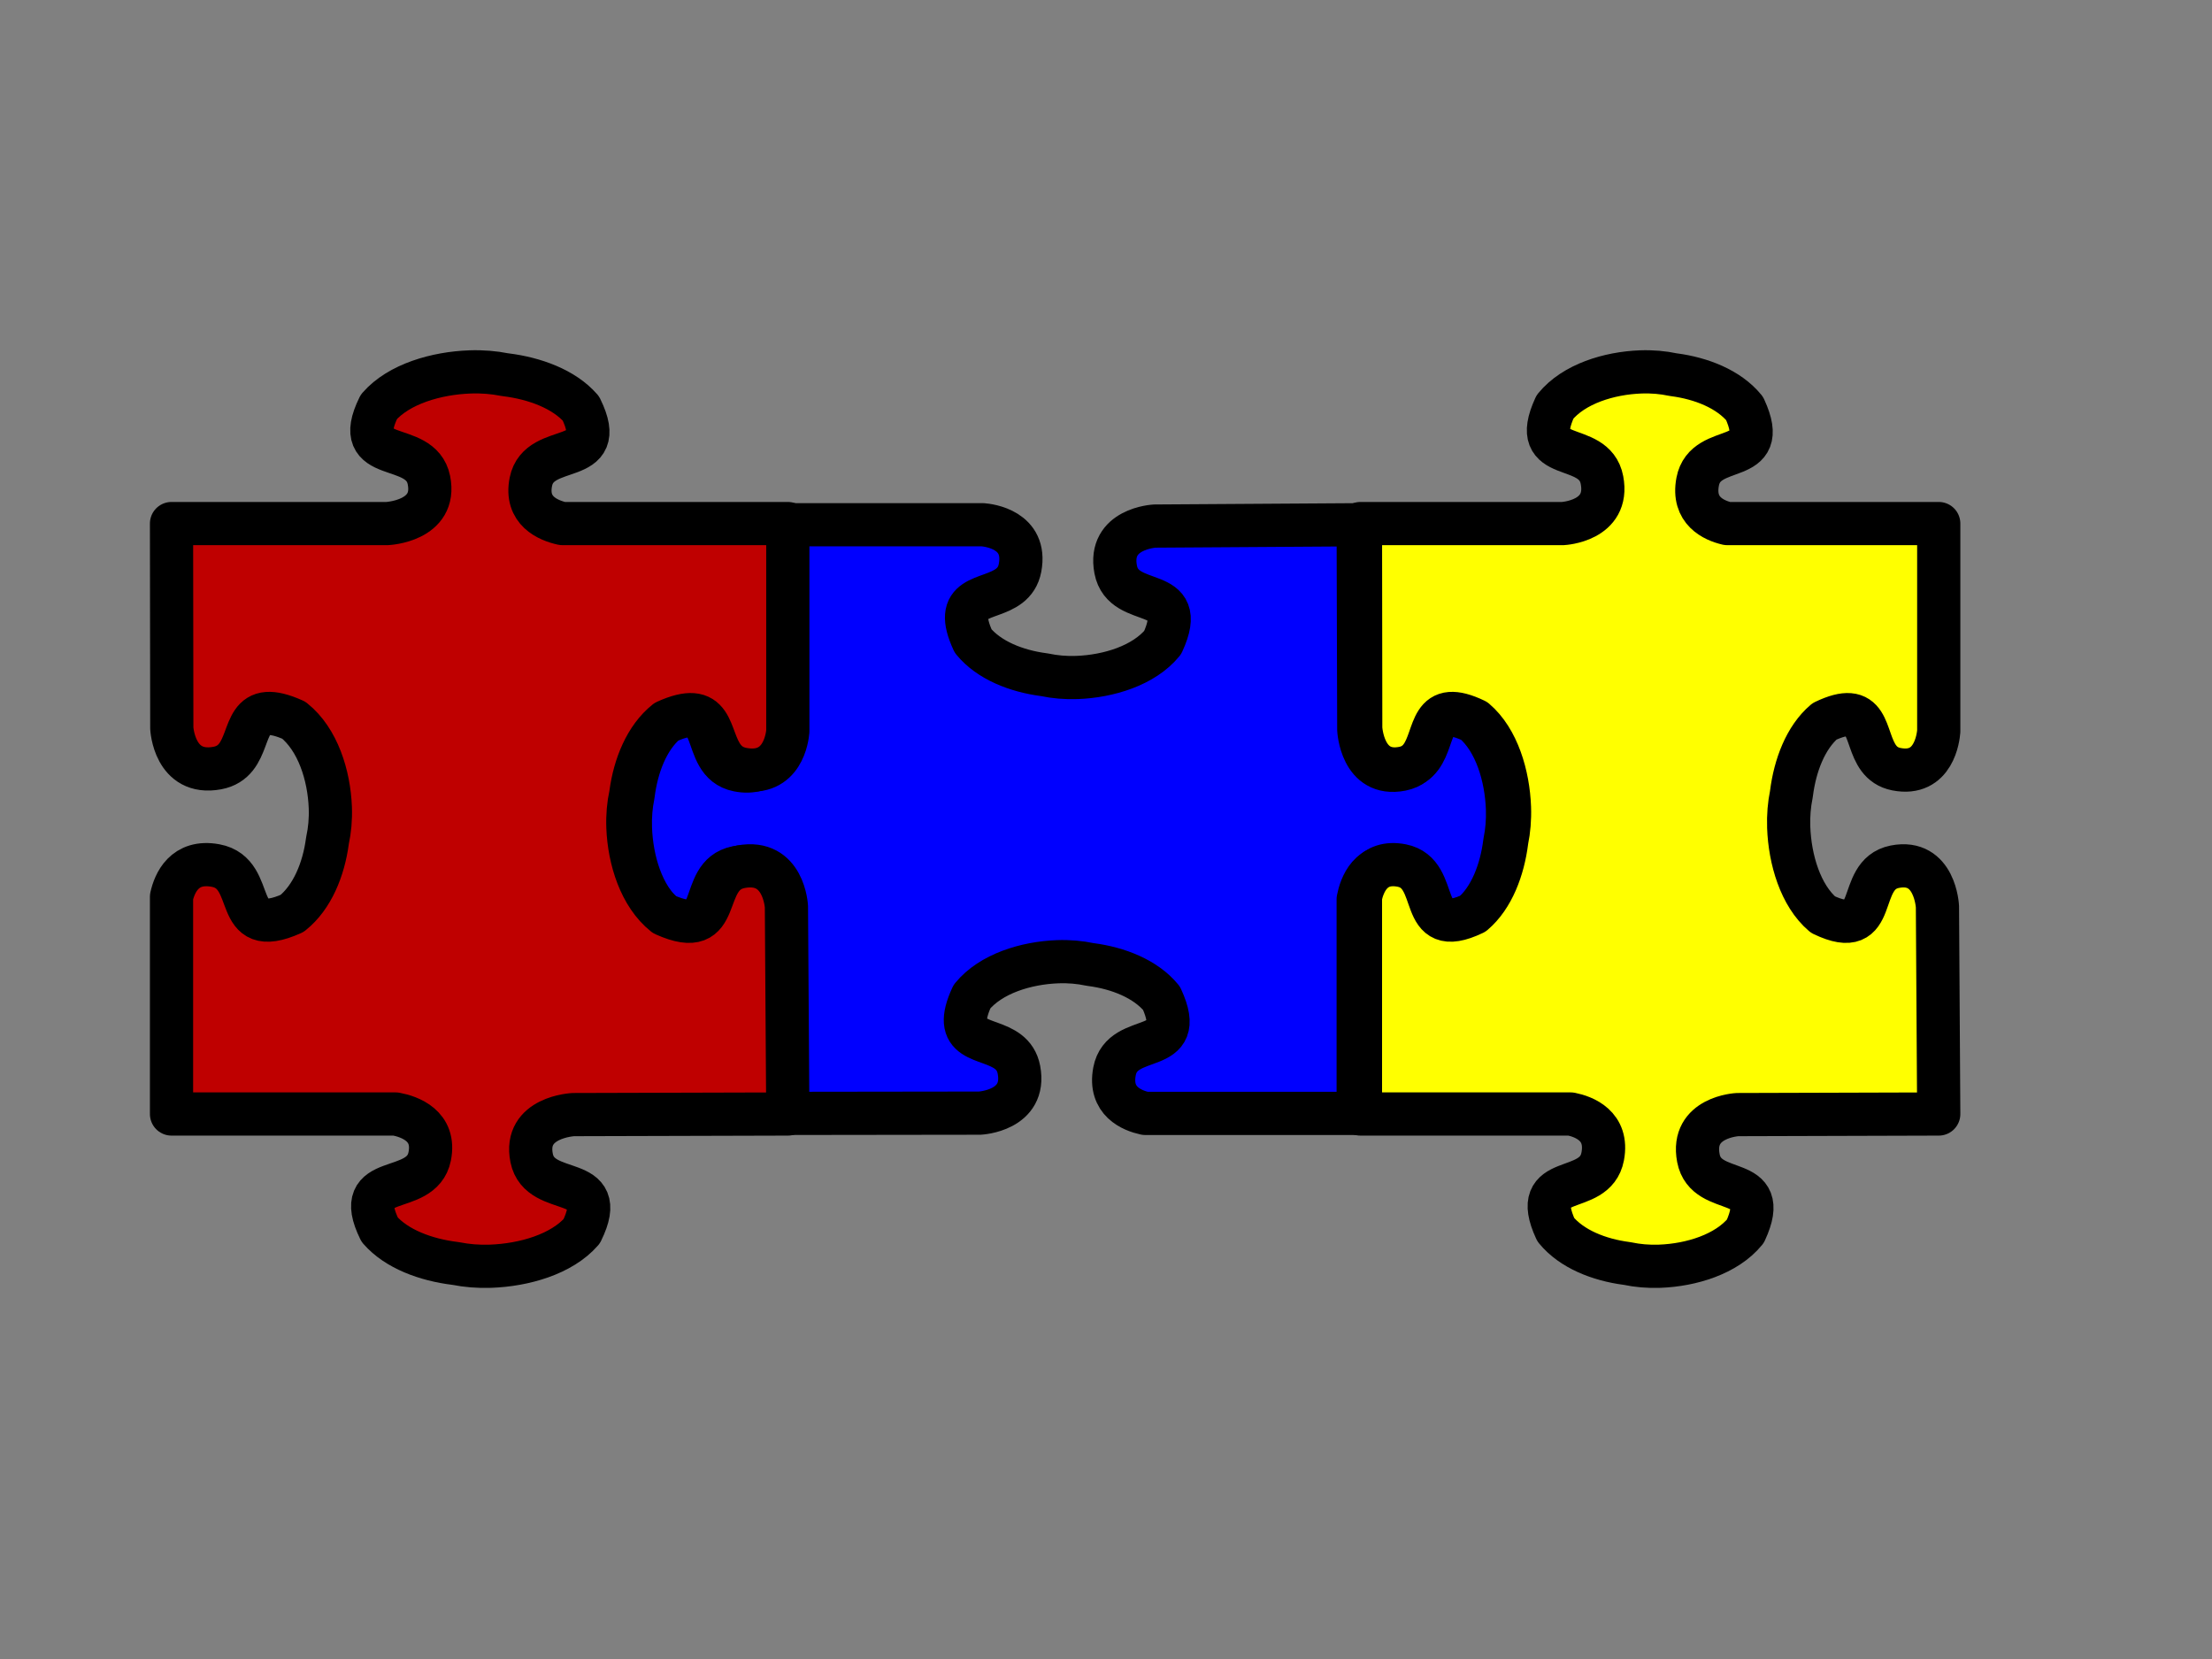
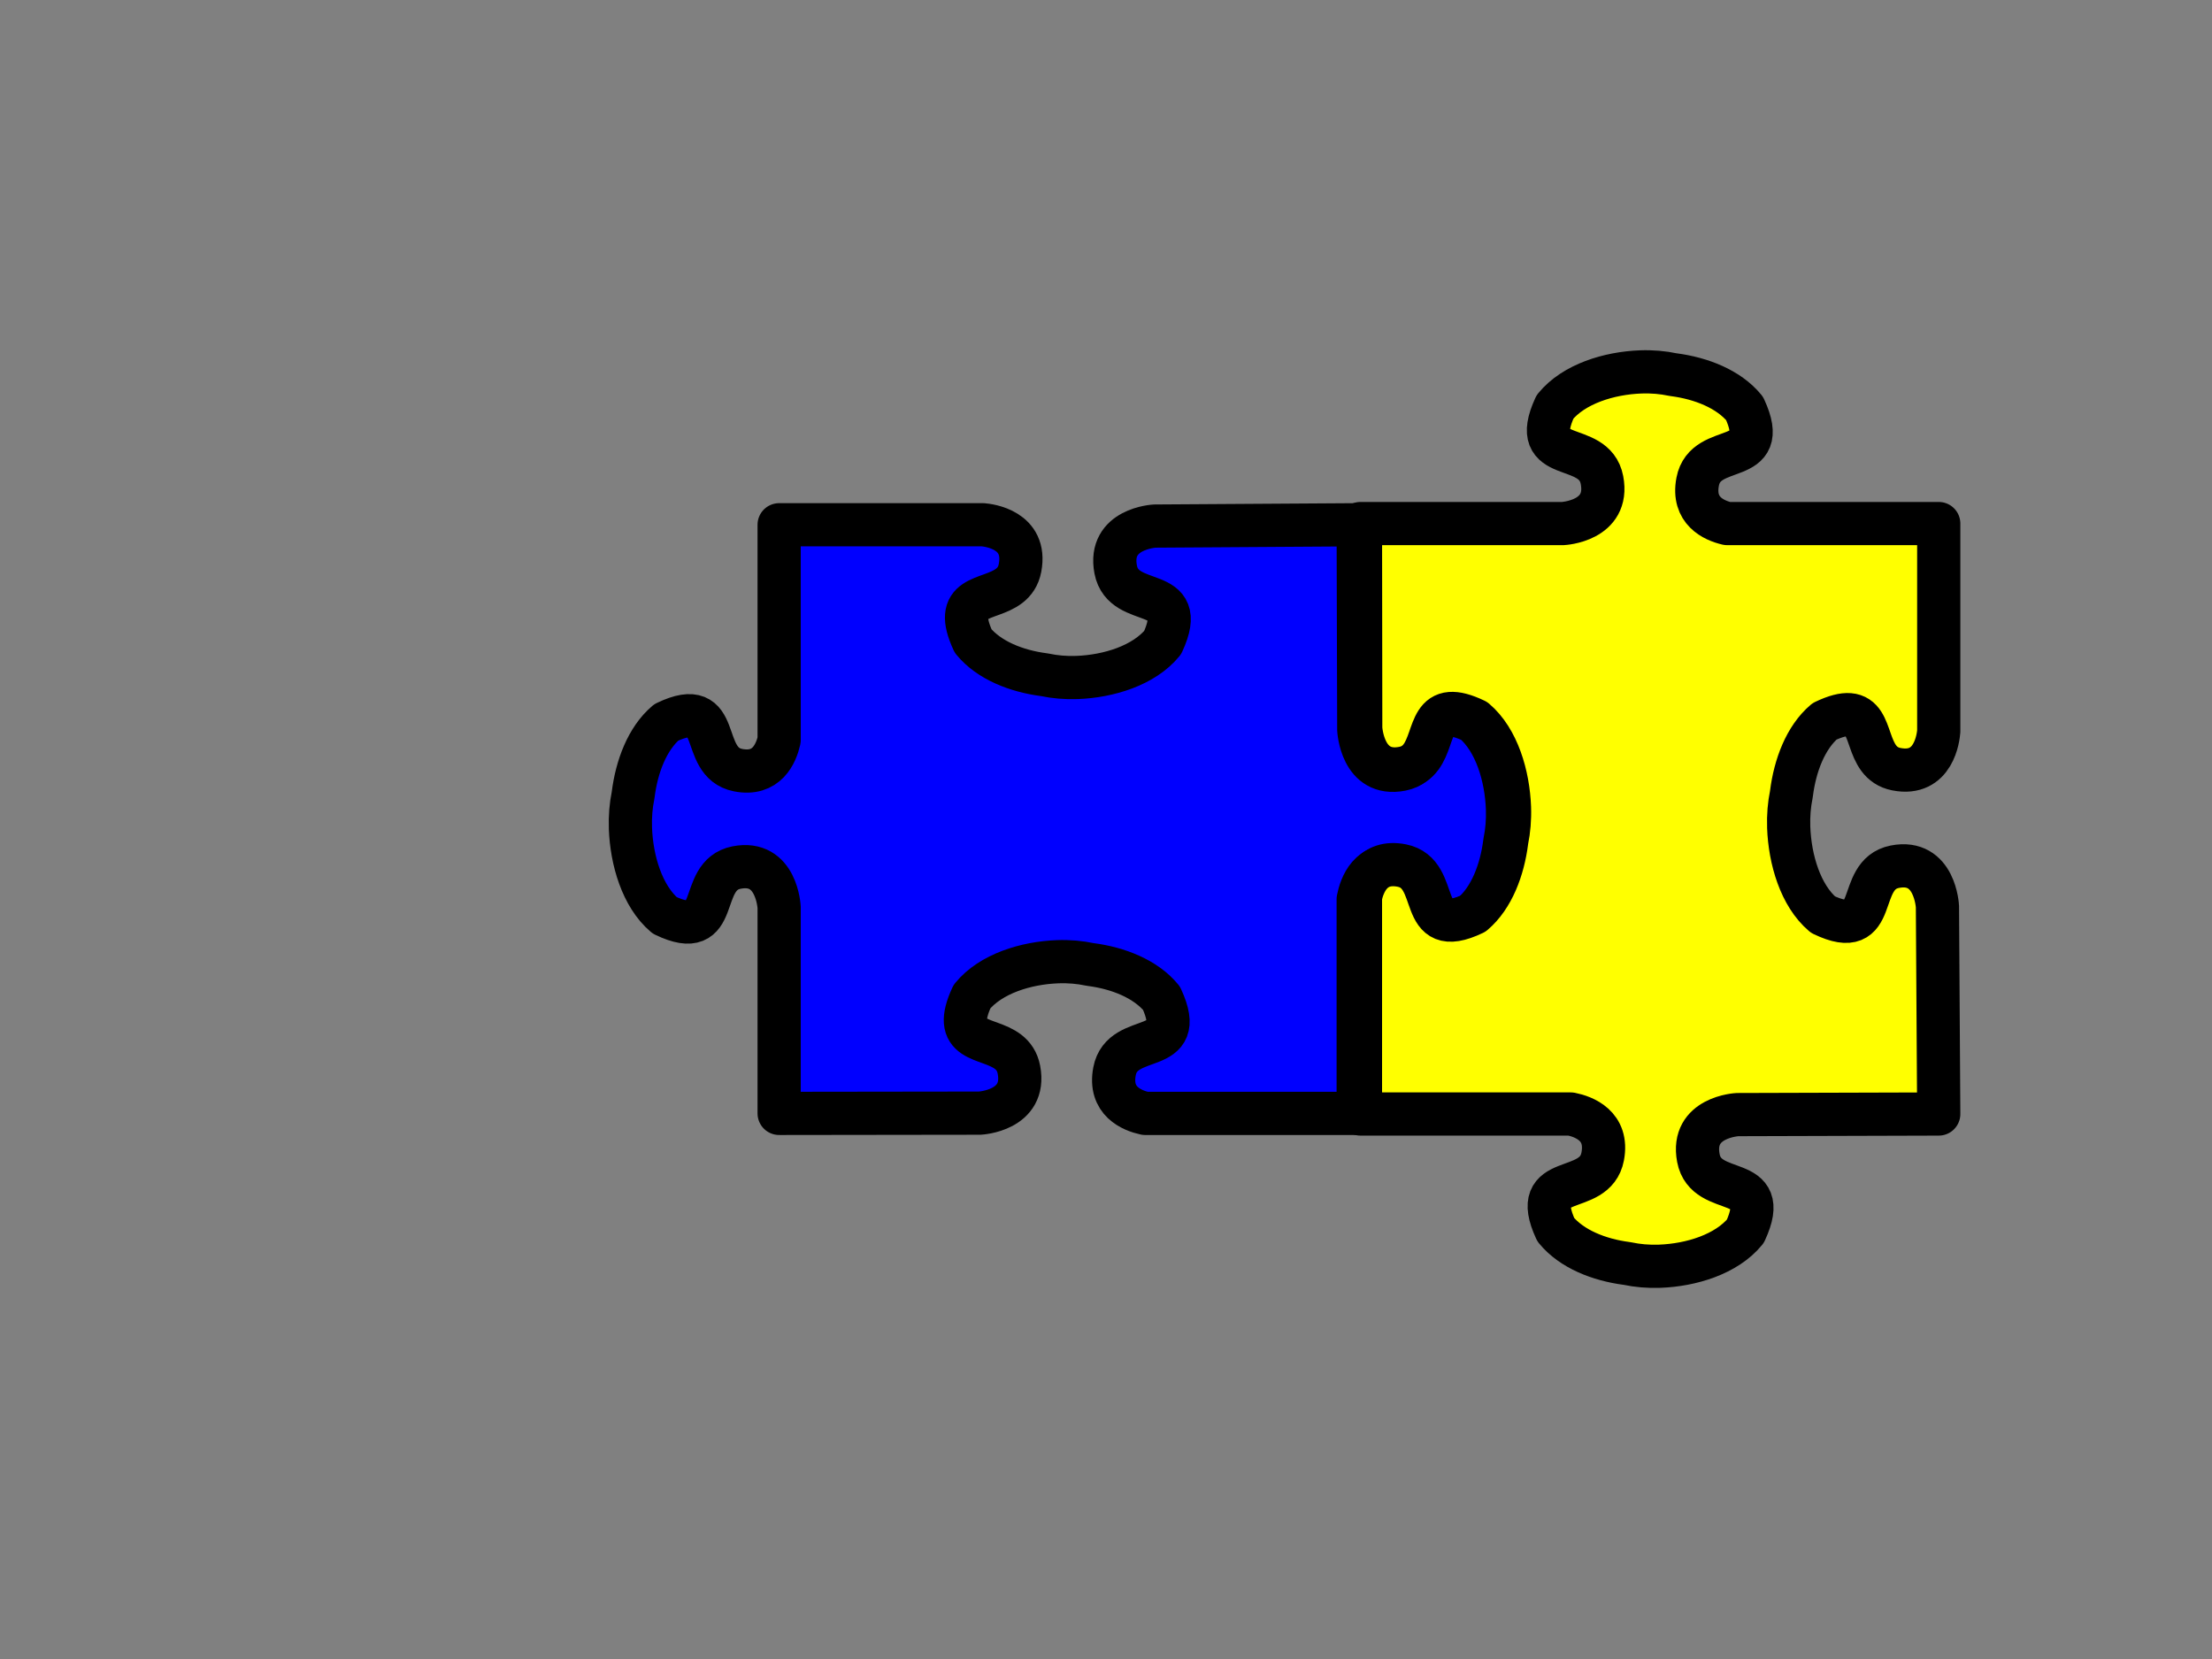
<svg xmlns="http://www.w3.org/2000/svg" width="640" height="480">
  <rect width="100%" height="100%" fill="#808080" stroke="none" />
  <title>Blue &amp; Gold Puzzle (fit)</title>Clipart by Nicu Buculei - jigsaw_red_10Nicu Buculei
 <g>
    <path stroke="#000000" d="m182.403,239.633c0.335,9.268 3.386,19.664 9.919,25.21c16.881,8.067 9.087,-11.529 20.774,-13.834c11.687,-2.305 12.333,11.528 12.333,11.528l0,0l0,59.604c0,0 58.054,-0.076 58.054,-0.076c0,0 13.586,-0.658 11.323,-12.557c-1.839,-9.668 -14.899,-6.239 -15.477,-13.834c-0.133,-1.753 0.405,-4.094 1.89,-7.317c5.447,-6.652 15.657,-9.758 24.76,-10.099c3.36,-0.126 6.521,0.173 9.283,0.762c0.123,0.015 0.252,0.041 0.374,0.057c7.854,1.033 15.821,4.123 20.418,9.737c7.923,17.188 -11.323,9.252 -13.587,21.151c-1.649,8.67 5.077,11.348 8.871,12.176l61.628,0l0,-61.947c0.73,-3.781 3.287,-11.123 12.052,-9.394c11.687,2.305 3.893,21.881 20.774,13.815c5.514,-4.68 8.549,-12.792 9.563,-20.789c0.016,-0.125 0.041,-0.256 0.056,-0.381c0.579,-2.812 0.872,-6.03 0.749,-9.451c-0.335,-9.268 -3.386,-19.664 -9.919,-25.21c-16.881,-8.067 -9.087,11.529 -20.774,13.834c-11.687,2.305 -12.333,-11.528 -12.333,-11.528l-0.168,-59.261c0,0 -58.84,0.381 -58.84,0.381c0,0 -13.586,0.658 -11.323,12.557c2.264,11.899 21.51,3.963 13.587,21.151c-5.447,6.652 -15.657,9.758 -24.76,10.099c-3.36,0.126 -6.521,-0.173 -9.283,-0.762c-0.123,-0.015 -0.252,-0.041 -0.374,-0.057c-7.854,-1.033 -15.821,-4.123 -20.418,-9.737c-1.486,-3.223 -2.024,-5.565 -1.89,-7.317c0.578,-7.594 13.619,-4.166 15.459,-13.834c2.112,-11.102 -9.187,-12.354 -10.761,-12.481l-58.933,0l0,62.29c-0.888,3.906 -3.588,10.344 -11.884,8.708c-11.687,-2.305 -3.893,-21.881 -20.774,-13.815c-5.514,4.68 -8.549,12.792 -9.563,20.789c-0.016,0.125 -0.041,0.256 -0.056,0.381c-0.579,2.812 -0.872,6.03 -0.749,9.451z" id="path1099" stroke-linejoin="round" stroke-width="12.5" fill-rule="evenodd" fill="#0000ff" />
    <title>Layer 1</title>
    <path stroke="#000000" d="m347.904,239.586c0.342,9.105 3.452,19.317 10.114,24.766c17.214,7.925 9.266,-11.326 21.183,-13.59c11.917,-2.264 12.576,11.325 12.576,11.325l0,0l0,58.554c0,0 59.197,-0.075 59.197,-0.075c0,0 13.854,-0.646 11.546,-12.336c-1.875,-9.498 -15.192,-6.13 -15.782,-13.59c-0.136,-1.722 0.413,-4.022 1.927,-7.188c5.554,-6.535 15.966,-9.586 25.248,-9.921c3.426,-0.124 6.649,0.17 9.465,0.749c0.125,0.015 0.257,0.04 0.382,0.056c8.009,1.015 16.133,4.05 20.82,9.566c8.079,16.885 -11.546,9.089 -13.855,20.778c-1.682,8.517 5.178,11.148 9.046,11.962l62.842,0l0,-60.856c0.744,-3.715 3.352,-10.927 12.29,-9.229c11.917,2.264 3.969,21.496 21.183,13.571c5.622,-4.598 8.717,-12.567 9.752,-20.423c0.016,-0.123 0.042,-0.252 0.057,-0.374c0.59,-2.763 0.889,-5.924 0.763,-9.285c-0.342,-9.105 -3.452,-19.317 -10.114,-24.766c-17.214,-7.925 -9.266,11.326 -21.183,13.59c-11.917,2.264 -12.576,-11.325 -12.576,-11.325l-0.172,-58.217c0,0 -59.999,0.374 -59.999,0.374c0,0 -13.854,0.646 -11.546,12.336c2.308,11.69 21.934,3.893 13.855,20.778c-5.554,6.535 -15.966,9.586 -25.248,9.921c-3.426,0.124 -6.649,-0.17 -9.465,-0.749c-0.125,-0.015 -0.257,-0.04 -0.382,-0.056c-8.009,-1.015 -16.133,-4.05 -20.82,-9.566c-1.515,-3.166 -2.064,-5.467 -1.927,-7.188c0.59,-7.461 13.888,-4.092 15.763,-13.59c2.154,-10.907 -9.368,-12.137 -10.973,-12.261l-60.094,0l0,61.193c-0.905,3.837 -3.659,10.162 -12.118,8.555c-11.917,-2.264 -3.969,-21.496 -21.183,-13.571c-5.622,4.598 -8.717,12.567 -9.752,20.423c-0.016,0.123 -0.042,0.252 -0.057,0.374c-0.59,2.763 -0.889,5.924 -0.763,9.285z" stroke-linejoin="round" stroke-width="12.5" fill-rule="evenodd" fill="#ffff00" id="svg_1" transform="rotate(90 477.281,236.984) " />
-     <path stroke="#000000" d="m9.404,239.757c0.342,9.703 3.452,20.587 10.114,26.394c17.214,8.446 9.266,-12.071 21.183,-14.484c11.917,-2.413 12.576,12.07 12.576,12.07l0,0l0,62.403c0,0 59.197,-0.08 59.197,-0.08c0,0 13.854,-0.689 11.546,-13.147c-1.875,-10.122 -15.192,-6.533 -15.782,-14.484c-0.136,-1.835 0.413,-4.287 1.927,-7.661c5.554,-6.964 15.966,-10.216 25.248,-10.573c3.426,-0.132 6.649,0.181 9.465,0.798c0.125,0.016 0.257,0.043 0.382,0.06c8.009,1.081 16.133,4.317 20.82,10.194c8.079,17.995 -11.547,9.686 -13.855,22.144c-1.682,9.077 5.178,11.881 9.046,12.748l62.842,0l0,-64.857c0.744,-3.959 3.352,-11.645 12.29,-9.835c11.917,2.413 3.969,22.909 21.183,14.464c5.622,-4.9 8.717,-13.393 9.752,-21.765c0.016,-0.131 0.042,-0.268 0.057,-0.399c0.59,-2.944 0.889,-6.313 0.763,-9.895c-0.342,-9.703 -3.452,-20.587 -10.114,-26.394c-17.214,-8.446 -9.266,12.071 -21.183,14.484c-11.917,2.413 -12.576,-12.07 -12.576,-12.07l-0.172,-62.044c0,0 -59.999,0.399 -59.999,0.399c0,0 -13.854,0.689 -11.546,13.147c2.308,12.458 21.934,4.149 13.855,22.144c-5.554,6.964 -15.966,10.216 -25.248,10.573c-3.426,0.132 -6.649,-0.181 -9.465,-0.798c-0.125,-0.016 -0.257,-0.043 -0.382,-0.06c-8.009,-1.081 -16.133,-4.317 -20.82,-10.194c-1.515,-3.374 -2.064,-5.826 -1.927,-7.661c0.59,-7.951 13.888,-4.361 15.763,-14.484c2.154,-11.624 -9.368,-12.935 -10.973,-13.067l-60.094,0l0,65.216c-0.905,4.089 -3.659,10.83 -12.118,9.117c-11.917,-2.413 -3.969,-22.909 -21.183,-14.464c-5.622,4.9 -8.717,13.393 -9.752,21.765c-0.016,0.131 -0.042,0.268 -0.057,0.399c-0.59,2.944 -0.889,6.313 -0.763,9.895z" stroke-linejoin="round" stroke-width="12.5" fill-rule="evenodd" fill="#bf0000" transform="rotate(90 138.781,236.984) " id="svg_5" />
  </g>
</svg>